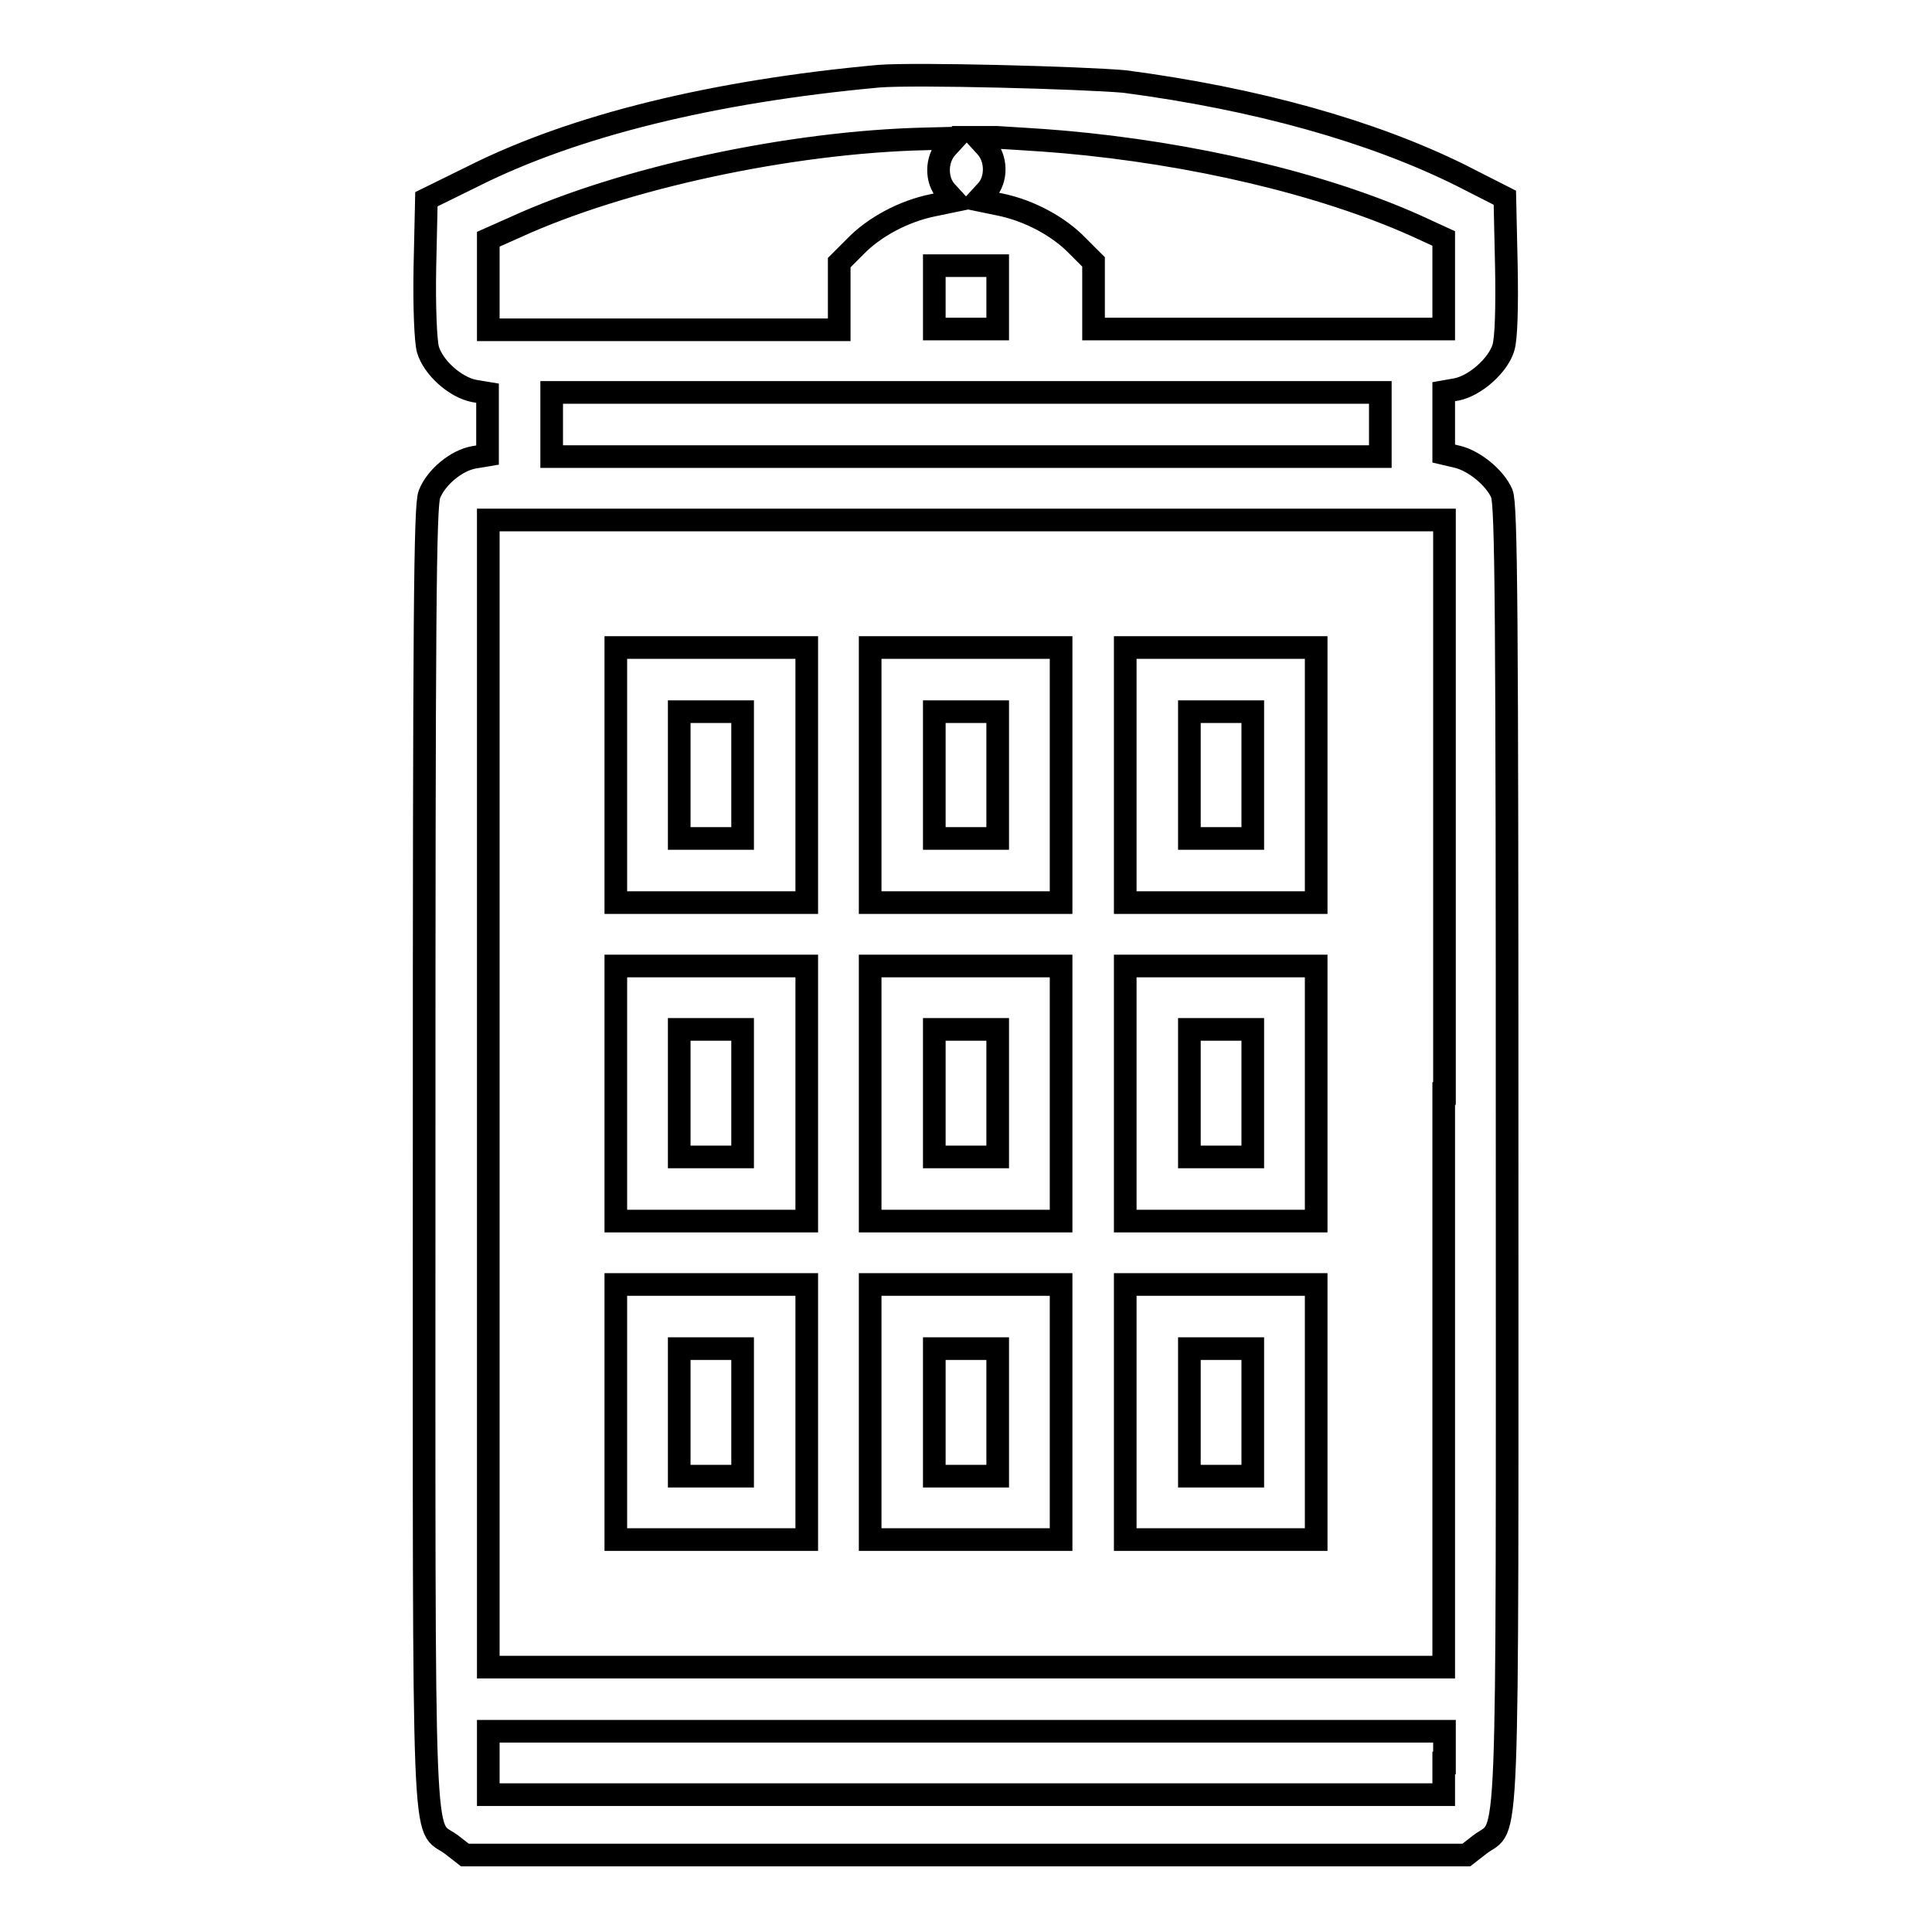
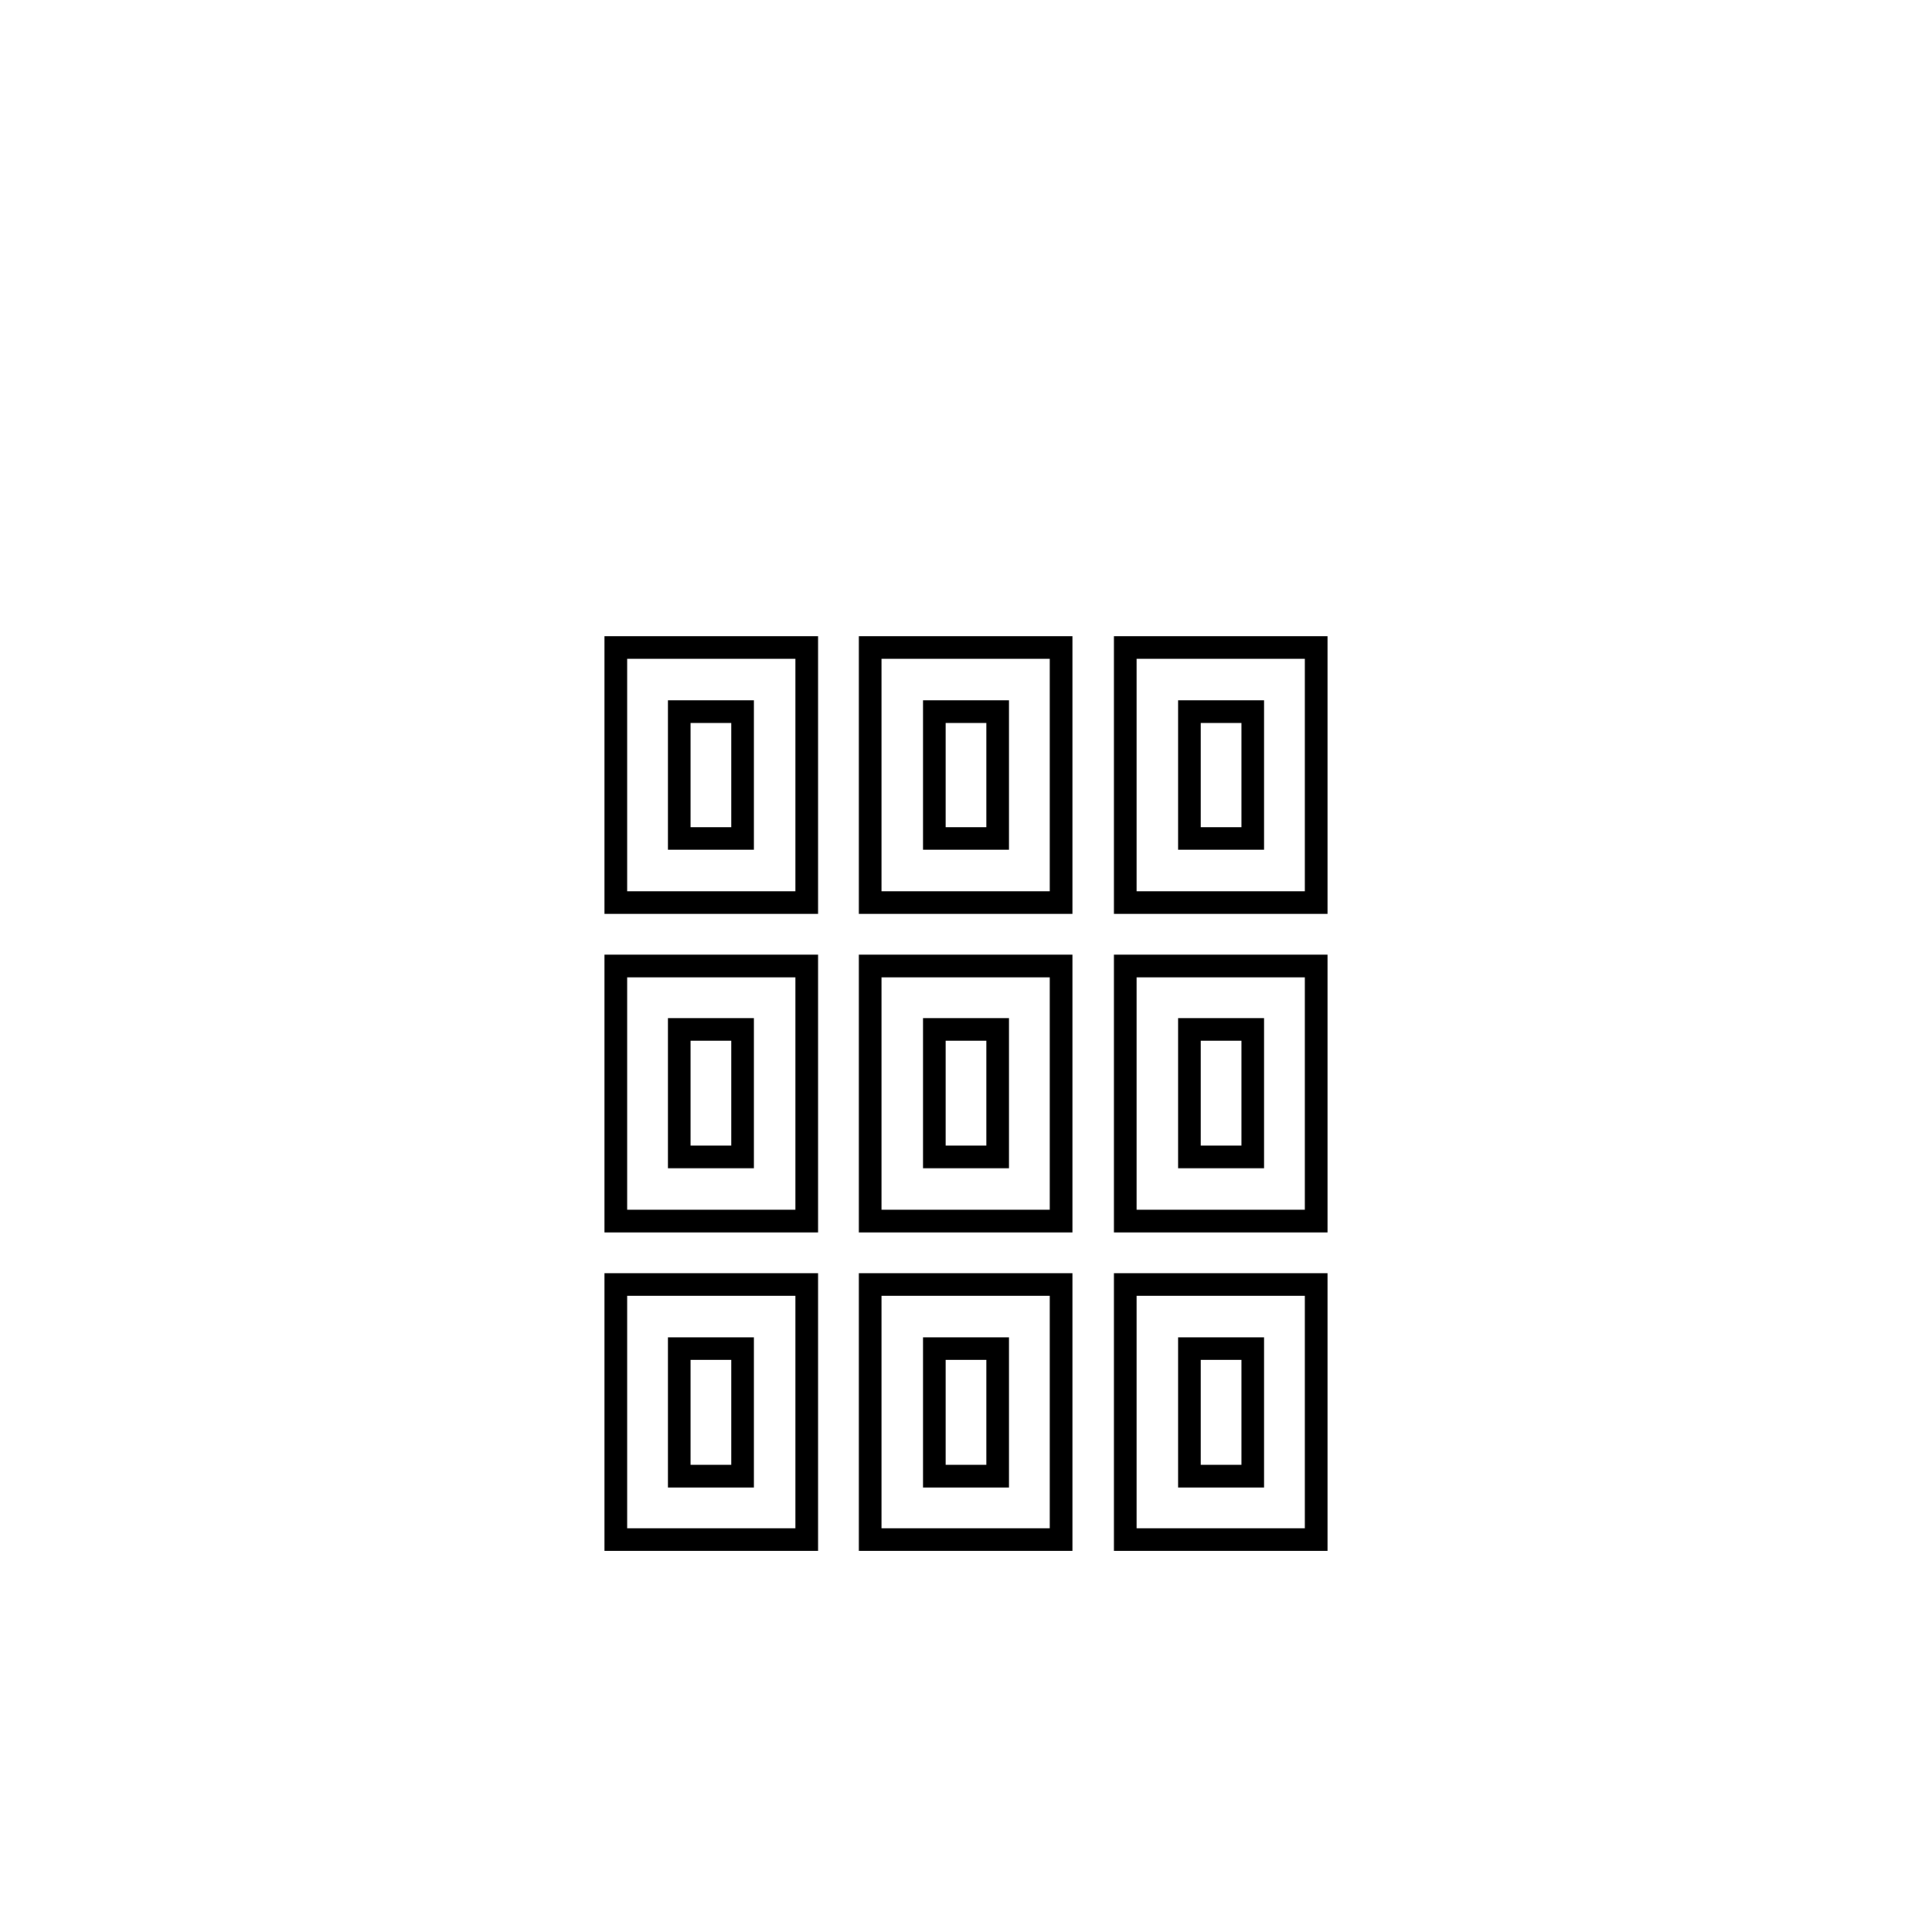
<svg xmlns="http://www.w3.org/2000/svg" version="1.1" x="0px" y="0px" viewBox="0 0 256 256" enable-background="new 0 0 256 256" xml:space="preserve">
  <g>
-     <path stroke-width="3" fill-opacity="0" stroke="#000000" d="M116.4,10.1c-21.8,2-40.3,6.5-53.8,13.3l-6.1,3l-0.2,9c-0.1,5.3,0.1,9.8,0.4,10.9c0.7,2.4,3.6,5,6.1,5.5 l1.8,0.3v8.2l-1.8,0.3c-2.3,0.4-5,2.6-5.9,4.9c-0.6,1.4-0.7,16.3-0.7,87.8c0,95.8-0.3,88.2,3.6,91.1l1.8,1.4h132.7l1.8-1.4 c3.9-3,3.6,4.7,3.6-91.1c0-72.5-0.1-86.4-0.7-87.9c-0.9-2.1-3.7-4.4-6-4.9l-1.7-0.4v-8.2l1.7-0.3c2.5-0.5,5.5-3.2,6.2-5.5 c0.4-1.2,0.5-5.6,0.4-10.9l-0.2-9l-5.9-3c-11.7-5.8-27-10.1-44.5-12.4C143.3,10.3,121.3,9.7,116.4,10.1z M125.5,19.5 c-1.5,1.6-1.5,4.4-0.1,5.9l1.1,1.2l-2.9,0.6c-3.9,0.8-7.8,2.9-10.3,5.5l-2.1,2.1v8.9H64.7v-12l3.6-1.6 c14.2-6.5,36.4-11.3,54.4-11.7l3.9-0.1L125.5,19.5L125.5,19.5z M140.9,18.8c17,1.5,34.2,5.5,46.7,11.1l3.7,1.7v12h-46.4v-8.9 l-2.1-2.1c-2.5-2.6-6.4-4.7-10.3-5.5l-2.9-0.6l1.1-1.2c1.4-1.5,1.4-4.3-0.1-5.9l-1.1-1.2h2.6C133.4,18.3,137.5,18.5,140.9,18.8 L140.9,18.8z M132.2,39.4v4.2h-8.4v-8.4h8.4V39.4z M182.9,56.3v4.2H73.1V52h109.8V56.3L182.9,56.3z M191.3,144.9v76H64.7v-152 h126.7V144.9L191.3,144.9z M191.3,233.6v4.2H64.7v-8.4h126.7V233.6L191.3,233.6z" />
    <path stroke-width="3" fill-opacity="0" stroke="#000000" d="M81.6,102.7v16.9h25.3V85.8H81.6V102.7z M98.4,102.7v8.4H90V94.3h8.4L98.4,102.7L98.4,102.7z M115.3,102.7 v16.9h25.3V85.8h-25.3V102.7z M132.2,102.7v8.4h-8.4V94.3h8.4V102.7z M149.1,102.7v16.9h25.3V85.8h-25.3V102.7z M166,102.7v8.4 h-8.4V94.3h8.4V102.7z M81.6,144.9v16.9h25.3V128H81.6V144.9z M98.4,144.9v8.4H90v-16.9h8.4L98.4,144.9L98.4,144.9z M115.3,144.9 v16.9h25.3V128h-25.3V144.9z M132.2,144.9v8.4h-8.4v-16.9h8.4V144.9z M149.1,144.9v16.9h25.3V128h-25.3V144.9z M166,144.9v8.4h-8.4 v-16.9h8.4V144.9z M81.6,187.2V204h25.3v-33.8H81.6V187.2z M98.4,187.2v8.4H90v-16.9h8.4L98.4,187.2L98.4,187.2z M115.3,187.2V204 h25.3v-33.8h-25.3V187.2z M132.2,187.2v8.4h-8.4v-16.9h8.4V187.2z M149.1,187.2V204h25.3v-33.8h-25.3V187.2z M166,187.2v8.4h-8.4 v-16.9h8.4V187.2z" />
  </g>
</svg>